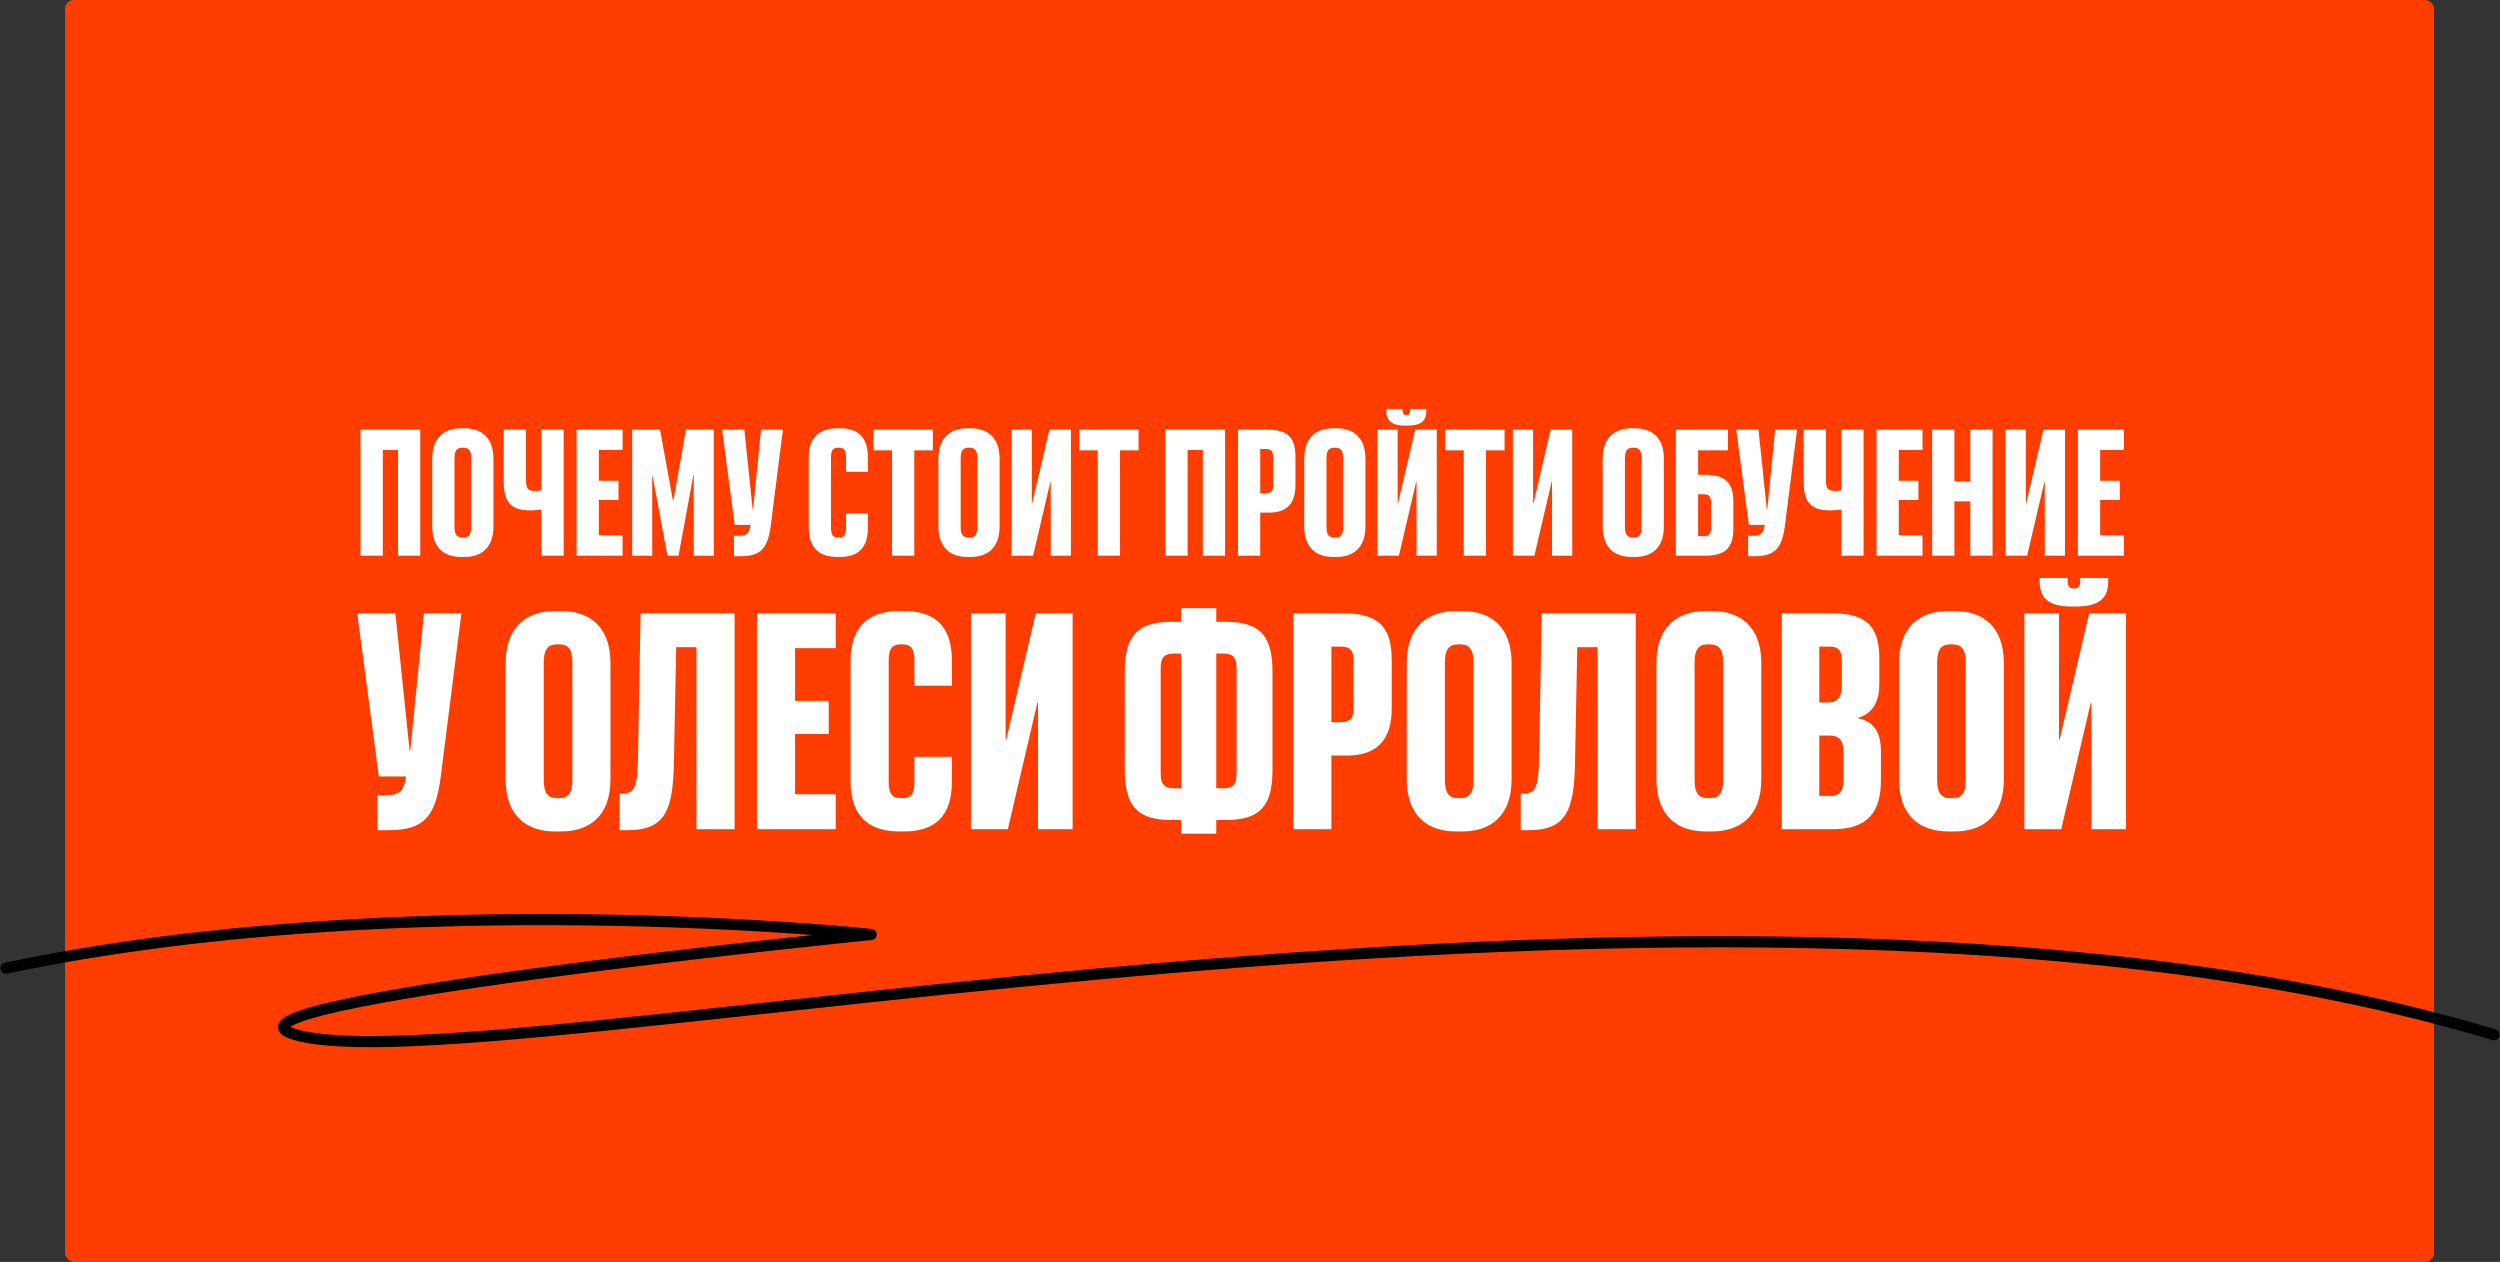
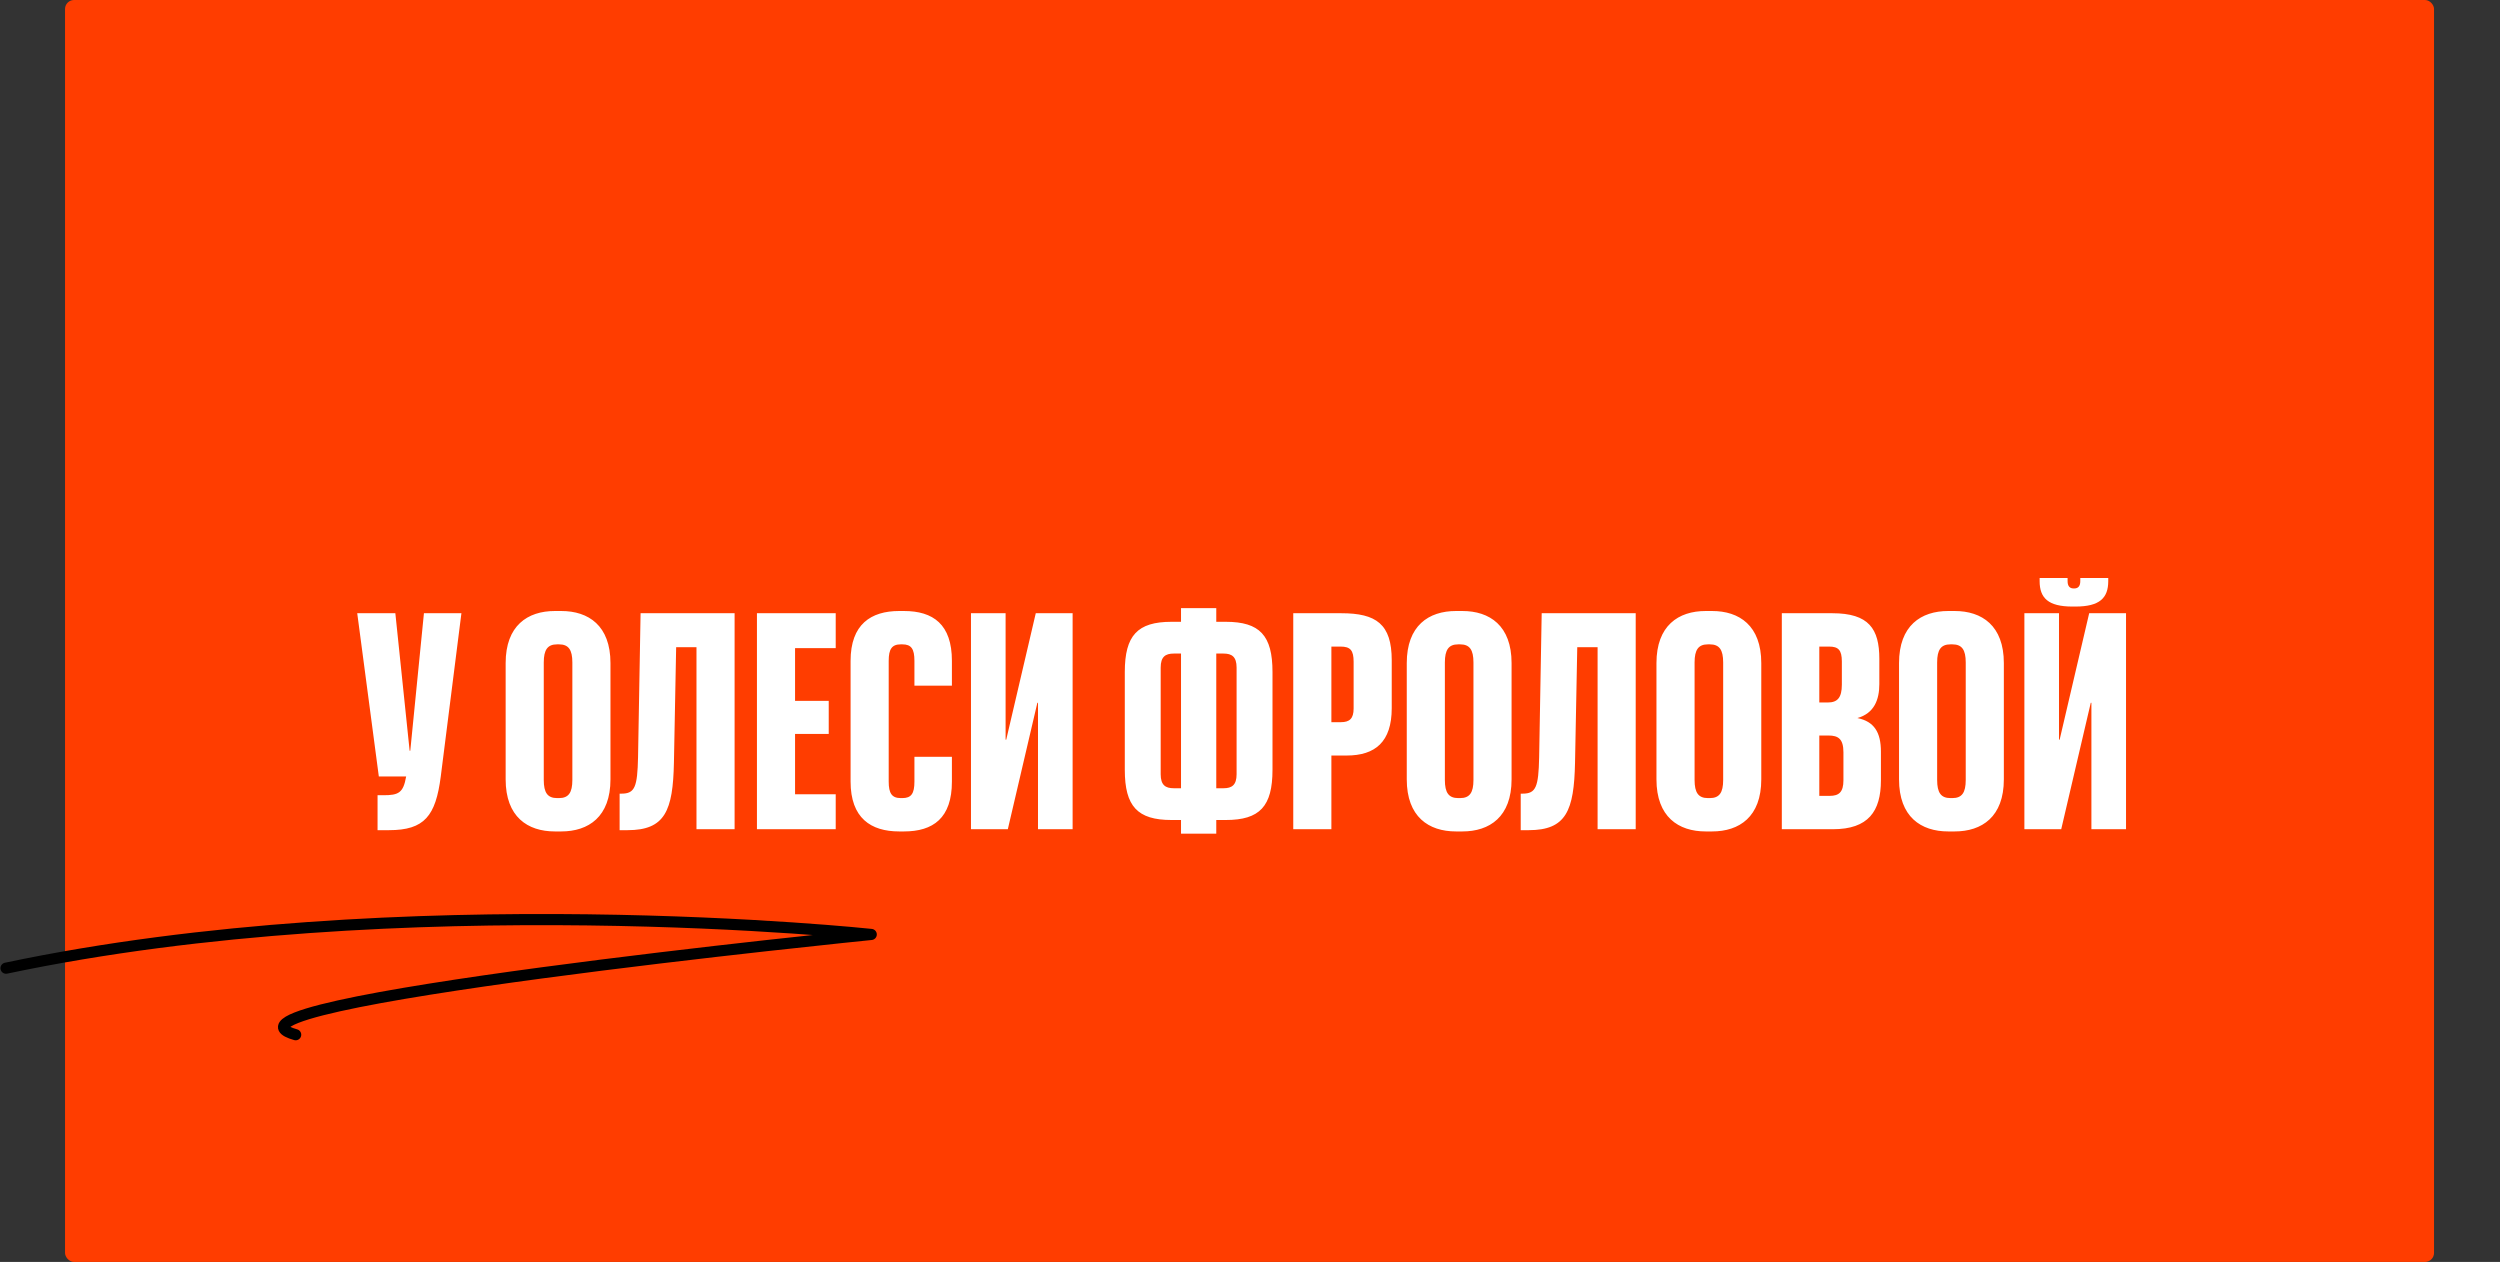
<svg xmlns="http://www.w3.org/2000/svg" viewBox="0 0 576.667 291.089" fill="none">
  <rect x="0" y="0" width="576.667" height="291.089" fill="#333333" stroke="none" />
  <rect x="15" width="546.451" height="291.088" rx="2.083" fill="#FF3D00" />
-   <path d="M96.939 128.167H91.806V103.785H88.298V128.167H83.165V99.079H96.939V128.167ZM99.703 121.451V105.795C99.703 100.747 102.654 98.78 106.333 98.78H107.188C110.867 98.78 113.819 100.747 113.819 105.795V121.451C113.819 126.499 110.867 128.466 107.188 128.466H106.333C102.654 128.466 99.703 126.499 99.703 121.451ZM104.836 121.537C104.836 123.248 105.349 123.975 106.632 123.975H106.889C108.172 123.975 108.686 123.248 108.686 121.537V105.709C108.686 103.998 108.172 103.271 106.889 103.271H106.632C105.349 103.271 104.836 103.998 104.836 105.709V121.537ZM116.199 99.079H121.332V110.928C121.332 112.596 121.845 113.238 123.343 113.238H123.514C123.984 113.238 124.626 113.152 124.883 113.067V99.079H130.016V128.167H124.883V117.516C124.369 117.601 123.257 117.729 122.53 117.729H122.402C118.167 117.729 116.199 116.147 116.199 111.228V99.079ZM133.001 128.167V99.079H143.61V103.785H138.134V110.885H142.668V115.334H138.134V123.461H143.61V128.167H133.001ZM145.825 128.167V99.079H152.242L155.236 115.505H155.322L158.231 99.079H164.647V128.167H160.027V109.559H159.942L156.519 128.167H153.953L150.531 109.773H150.445V128.167H145.825ZM177.812 121.066C177.127 126.37 175.63 128.295 170.839 128.295H169.3V123.59H170.069C172.123 123.59 172.764 123.29 173.149 121.066H169.471L166.562 99.079H171.695L173.62 117.601H173.705L175.545 99.079H180.592L177.812 121.066ZM193.736 98.78C197.671 98.78 200.195 100.576 200.195 105.496V108.832H195.148V105.496C195.148 103.87 194.72 103.271 193.522 103.271H193.308C192.11 103.271 191.683 103.913 191.683 105.496V121.75C191.683 123.333 192.11 123.975 193.308 123.975H193.522C194.72 123.975 195.148 123.376 195.148 121.75V118.414H200.195V121.75C200.195 126.67 197.671 128.466 193.736 128.466H193.094C189.287 128.466 186.55 126.67 186.55 121.75V105.496C186.55 100.576 189.287 98.78 193.094 98.78H193.736ZM201.484 99.079H215.173V103.87H210.895V128.167H205.762V103.87H201.484V99.079ZM216.459 121.451V105.795C216.459 100.747 219.411 98.78 223.09 98.78H223.945C227.624 98.78 230.575 100.747 230.575 105.795V121.451C230.575 126.499 227.624 128.466 223.945 128.466H223.09C219.411 128.466 216.459 126.499 216.459 121.451ZM221.592 121.537C221.592 123.248 222.106 123.975 223.389 123.975H223.646C224.929 123.975 225.442 123.248 225.442 121.537V105.709C225.442 103.998 224.929 103.271 223.646 103.271H223.389C222.106 103.271 221.592 103.998 221.592 105.709V121.537ZM242.367 128.167V111.142H242.281L238.303 128.167H233.341V99.079H238.004V116.104H238.089L242.067 99.079H247.029V128.167H242.367ZM248.939 99.079H262.627V103.87H258.35V128.167H253.216V103.87H248.939V99.079ZM282.582 128.167H277.447V103.785H273.94V128.167H268.806V99.079H282.582V128.167ZM298.819 111.869C298.819 116.403 296.595 118.243 292.745 118.243H290.691V128.167H285.559V99.079H292.018C296.722 99.079 298.819 100.533 298.819 105.41V111.869ZM293.685 111.912V105.624C293.685 104.084 293.258 103.571 291.93 103.571H290.691V113.751H291.975C293.13 113.751 293.685 113.281 293.685 111.912ZM300.842 121.451V105.795C300.842 100.747 303.794 98.78 307.473 98.78H308.328C312.007 98.78 314.957 100.747 314.957 105.795V121.451C314.957 126.499 312.007 128.466 308.328 128.466H307.473C303.794 128.466 300.842 126.499 300.842 121.451ZM305.976 121.537C305.976 123.248 306.488 123.975 307.771 123.975H308.028C309.313 123.975 309.825 123.248 309.825 121.537V105.709C309.825 103.998 309.313 103.271 308.028 103.271H307.771C306.488 103.271 305.976 103.998 305.976 105.709V121.537ZM324.183 98.181C320.931 98.181 319.776 97.026 319.776 94.759V94.331H323.541V94.759C323.541 95.443 323.841 95.743 324.353 95.743H324.438C324.953 95.743 325.253 95.443 325.253 94.759V94.331H329.017V94.759C329.017 97.026 327.86 98.181 324.611 98.181H324.183ZM326.75 128.167V111.142H326.663L322.686 128.167H317.724V99.079H322.386V116.104H322.471L326.45 99.079H331.412V128.167H326.75ZM333.364 99.079H347.052V103.87H342.773V128.167H337.641V103.87H333.364V99.079ZM357.996 128.167V111.142H357.911L353.931 128.167H348.97V99.079H353.631V116.104H353.719L357.696 99.079H362.658V128.167H357.996ZM369.684 121.451V105.795C369.684 100.747 372.636 98.78 376.316 98.78H377.171C380.85 98.78 383.8 100.747 383.8 105.795V121.451C383.8 126.499 380.85 128.466 377.171 128.466H376.316C372.636 128.466 369.684 126.499 369.684 121.451ZM374.818 121.537C374.818 123.248 375.331 123.975 376.616 123.975H376.871C378.155 123.975 378.668 123.248 378.668 121.537V105.709C378.668 103.998 378.155 103.271 376.871 103.271H376.616C375.331 103.271 374.818 103.998 374.818 105.709V121.537ZM391.698 109.516H393.411C397.988 109.516 399.827 111.356 399.827 115.762V121.922C399.827 126.327 397.988 128.167 393.411 128.167H386.567V99.079H398.587V103.87H391.698V109.516ZM391.698 123.675H393.026C394.181 123.675 394.693 123.119 394.693 121.75V115.933C394.693 114.564 394.181 114.008 393.026 114.008H391.698V123.675ZM411.743 121.066C411.058 126.37 409.561 128.295 404.772 128.295H403.232V123.59H404.002C406.054 123.59 406.696 123.29 407.081 121.066H403.402L400.495 99.079H405.626L407.551 117.601H407.636L409.476 99.079H414.525L411.743 121.066ZM416.05 99.079H421.182V110.928C421.182 112.596 421.697 113.238 423.194 113.238H423.364C423.834 113.238 424.476 113.152 424.734 113.067V99.079H429.865V128.167H424.734V117.516C424.219 117.601 423.106 117.729 422.379 117.729H422.251C418.017 117.729 416.05 116.147 416.05 111.228V99.079ZM432.85 128.167V99.079H443.458V103.785H437.984V110.885H442.519V115.334H437.984V123.461H443.458V128.167H432.85ZM459.621 128.167H454.487V115.634H450.81V128.167H445.676V99.079H450.81V111.056H454.487V99.079H459.621V128.167ZM471.662 128.167V111.142H471.577L467.597 128.167H462.636V99.079H467.297V116.104H467.385L471.362 99.079H476.324V128.167H471.662ZM479.303 128.167V99.079H489.912V103.785H484.438V110.885H488.972V115.334H484.438V123.461H489.912V128.167H479.303Z" fill="white" />
  <path d="M101.67 179.111C100.498 188.196 97.934 191.493 89.728 191.493H87.09V183.433H88.409C91.926 183.433 93.025 182.921 93.684 179.111H87.383L82.401 141.451H91.193L94.49 173.176H94.637L97.787 141.451H106.433L101.67 179.111ZM116.636 179.77V152.954C116.636 144.308 121.692 140.938 127.993 140.938H129.458C135.759 140.938 140.815 144.308 140.815 152.954V179.77C140.815 188.416 135.759 191.786 129.458 191.786H127.993C121.692 191.786 116.636 188.416 116.636 179.77ZM125.429 179.917C125.429 182.847 126.308 184.093 128.506 184.093H128.945C131.144 184.093 132.023 182.847 132.023 179.917V152.807C132.023 149.877 131.144 148.631 128.945 148.631H128.506C126.308 148.631 125.429 149.877 125.429 152.807V179.917ZM155.966 149.29L155.453 175.887C155.233 187.024 153.402 191.493 144.756 191.493H142.924V183.067H143.364C146.441 183.067 147.027 181.529 147.174 174.715L147.76 141.451H169.447V191.273H160.655V149.29H155.966ZM174.601 191.273V141.451H192.772V149.51H183.394V161.673H191.16V169.293H183.394V183.214H192.772V191.273H174.601ZM208.51 140.938C215.251 140.938 219.574 144.015 219.574 152.441V158.156H210.928V152.441C210.928 149.657 210.195 148.631 208.144 148.631H207.777C205.726 148.631 204.993 149.73 204.993 152.441V180.283C204.993 182.994 205.726 184.093 207.777 184.093H208.144C210.195 184.093 210.928 183.067 210.928 180.283V174.568H219.574V180.283C219.574 188.709 215.251 191.786 208.51 191.786H207.411C200.89 191.786 196.201 188.709 196.201 180.283V152.441C196.201 144.015 200.89 140.938 207.411 140.938H208.51ZM239.431 191.273V162.112H239.284L232.471 191.273H223.971V141.451H231.958V170.612H232.104L238.918 141.451H247.417V191.273H239.431ZM272.421 192.299V189.148H270.223C262.382 189.148 259.453 185.998 259.453 177.572V155.005C259.453 146.58 262.382 143.429 270.223 143.429H272.421V140.278H280.554V143.429H282.752C290.591 143.429 293.523 146.58 293.523 155.005V177.572C293.523 185.998 290.591 189.148 282.752 189.148H280.554V192.299H272.421ZM280.554 181.821H282.239C284.144 181.821 285.241 181.089 285.241 178.598V153.98C285.241 151.489 284.144 150.756 282.239 150.756H280.554V181.821ZM267.731 178.598C267.731 181.089 268.831 181.821 270.736 181.821H272.421V150.756H270.736C268.831 150.756 267.731 151.489 267.731 153.98V178.598ZM321.026 163.358C321.026 171.125 317.217 174.275 310.623 174.275H307.106V191.273H298.312V141.451H309.375C317.437 141.451 321.026 143.942 321.026 152.294V163.358ZM312.235 163.431V152.661C312.235 150.023 311.5 149.144 309.23 149.144H307.106V166.582H309.303C311.283 166.582 312.235 165.776 312.235 163.431ZM324.493 179.77V152.954C324.493 144.308 329.547 140.938 335.849 140.938H337.314C343.615 140.938 348.67 144.308 348.67 152.954V179.77C348.67 188.416 343.615 191.786 337.314 191.786H335.849C329.547 191.786 324.493 188.416 324.493 179.77ZM333.284 179.917C333.284 182.847 334.164 184.093 336.361 184.093H336.801C338.999 184.093 339.878 182.847 339.878 179.917V152.807C339.878 149.877 338.999 148.631 336.801 148.631H336.361C334.164 148.631 333.284 149.877 333.284 152.807V179.917ZM363.822 149.29L363.308 175.887C363.09 187.024 361.258 191.493 352.612 191.493H350.779V183.067H351.219C354.296 183.067 354.884 181.529 355.029 174.715L355.616 141.451H377.303V191.273H368.512V149.29H363.822ZM382.09 179.77V152.954C382.09 144.308 387.147 140.938 393.448 140.938H394.913C401.215 140.938 406.269 144.308 406.269 152.954V179.77C406.269 188.416 401.215 191.786 394.913 191.786H393.448C387.147 191.786 382.09 188.416 382.09 179.77ZM390.884 179.917C390.884 182.847 391.761 184.093 393.961 184.093H394.401C396.598 184.093 397.478 182.847 397.478 179.917V152.807C397.478 149.877 396.598 148.631 394.401 148.631H393.961C391.761 148.631 390.884 149.877 390.884 152.807V179.917ZM433.865 179.99C433.865 187.17 430.935 191.273 422.801 191.273H411.006V141.451H422.656C431.08 141.451 433.5 145.041 433.5 152.002V157.79C433.5 161.38 432.328 164.53 428.443 165.629C432.328 166.435 433.865 168.926 433.865 173.396V179.99ZM421.922 149.144H419.652V162.039H421.629C423.829 162.039 424.854 160.94 424.854 157.936V152.587C424.854 149.95 424.046 149.144 421.922 149.144ZM425.219 179.99V173.542C425.219 170.465 424.046 169.659 421.777 169.659H419.652V183.58H422.069C424.194 183.58 425.219 182.701 425.219 179.99ZM438.044 179.77V152.954C438.044 144.308 443.098 140.938 449.4 140.938H450.865C457.166 140.938 462.221 144.308 462.221 152.954V179.77C462.221 188.416 457.166 191.786 450.865 191.786H449.4C443.098 191.786 438.044 188.416 438.044 179.77ZM446.835 179.917C446.835 182.847 447.715 184.093 449.912 184.093H450.352C452.55 184.093 453.429 182.847 453.429 179.917V152.807C453.429 149.877 452.55 148.631 450.352 148.631H449.912C447.715 148.631 446.835 149.877 446.835 152.807V179.917ZM478.021 139.912C472.454 139.912 470.475 137.934 470.475 134.051V133.318H476.924V134.051C476.924 135.223 477.436 135.736 478.316 135.736H478.461C479.341 135.736 479.853 135.223 479.853 134.051V133.318H486.302V134.051C486.302 137.934 484.323 139.912 478.756 139.912H478.021ZM482.418 191.273V162.112H482.27L475.456 191.273H466.958V141.451H474.944V170.612H475.091L481.905 141.451H490.404V191.273H482.418Z" fill="white" />
-   <path d="M1.391 223.329C93.041 203.984 200.966 215.546 200.966 215.546C200.966 215.546 42.598 231.473 68.201 238.676C112.465 251.129 395.83 184.709 575.279 238.676" stroke="black" stroke-width="2.57" stroke-miterlimit="1.5" stroke-linecap="round" stroke-linejoin="round" />
+   <path d="M1.391 223.329C93.041 203.984 200.966 215.546 200.966 215.546C200.966 215.546 42.598 231.473 68.201 238.676" stroke="black" stroke-width="2.57" stroke-miterlimit="1.5" stroke-linecap="round" stroke-linejoin="round" />
</svg>